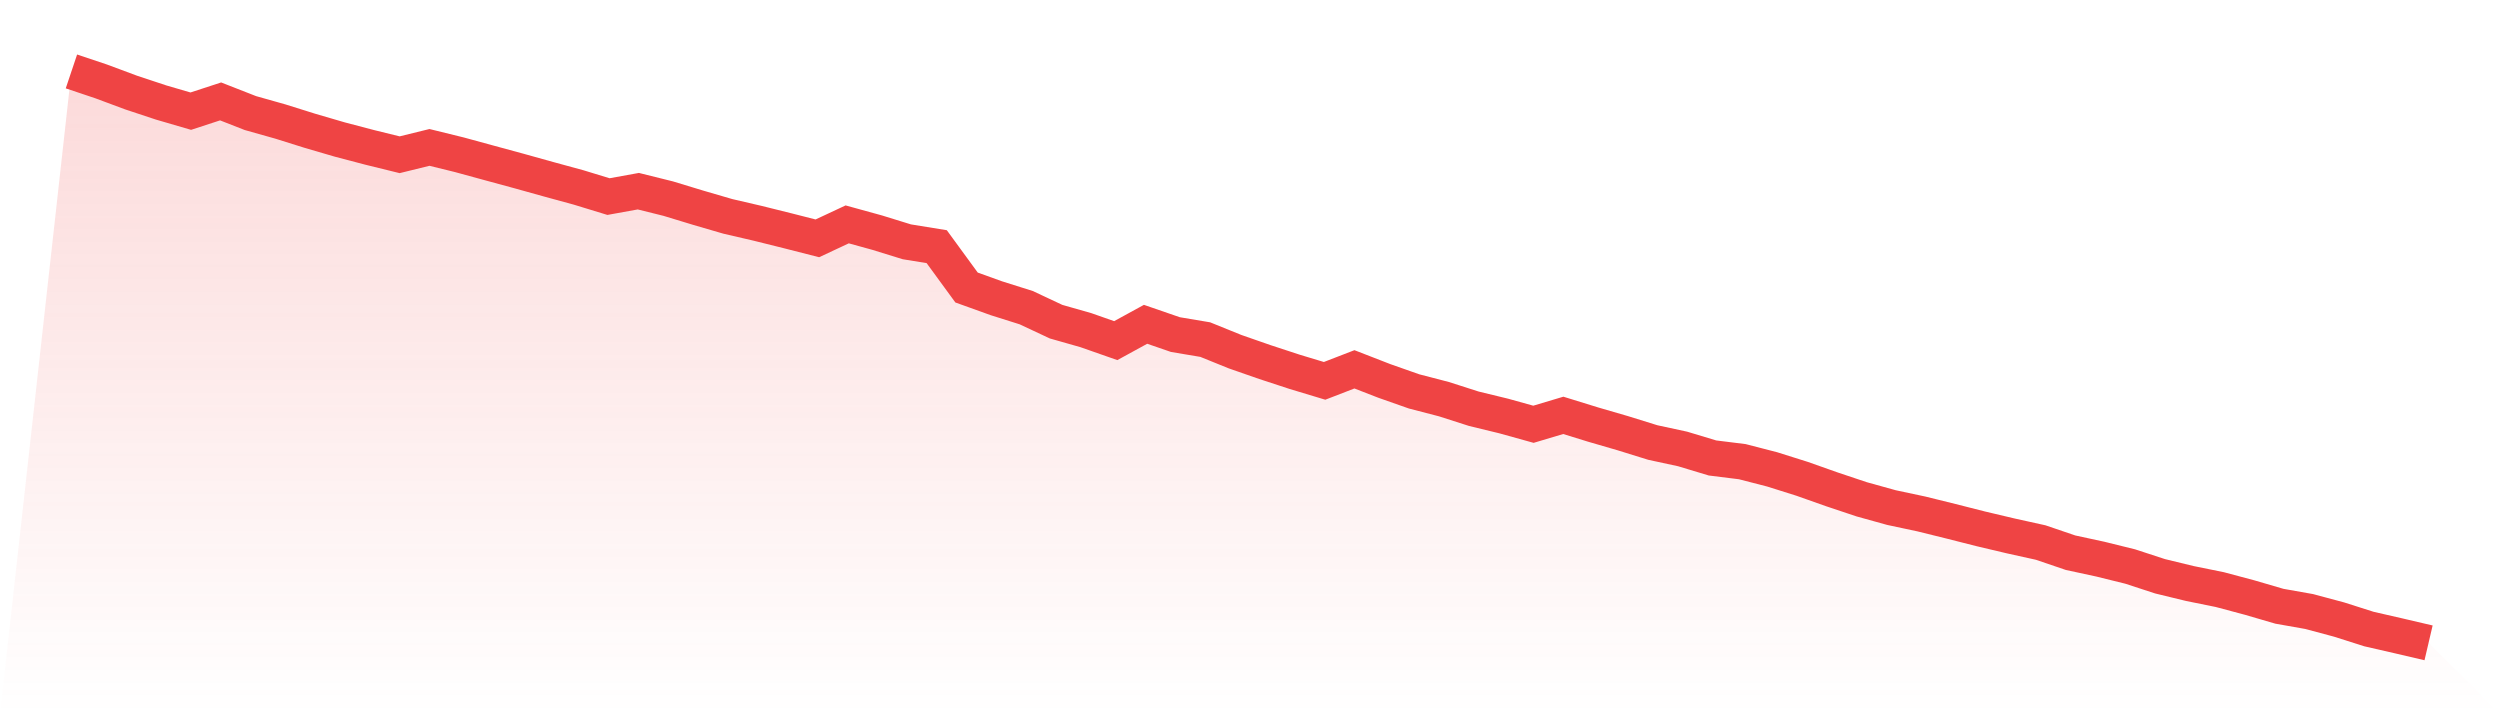
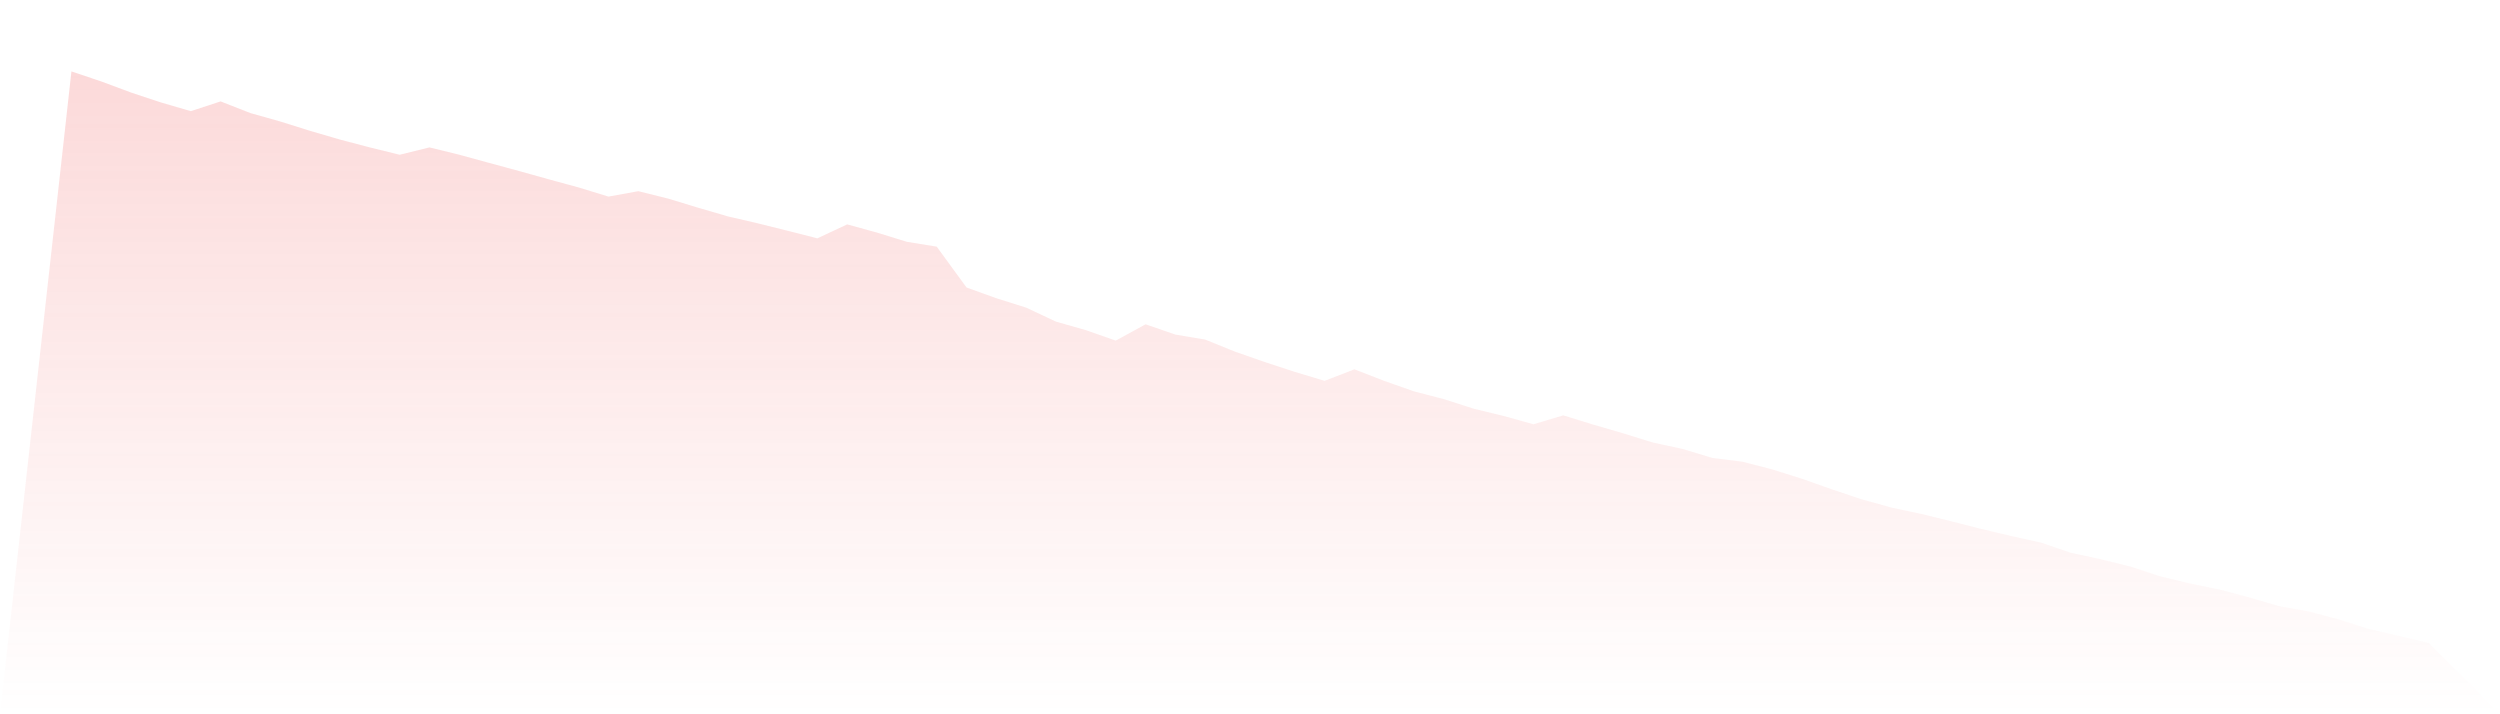
<svg xmlns="http://www.w3.org/2000/svg" viewBox="0 0 140 40">
  <defs>
    <linearGradient id="gradient" x1="0" x2="0" y1="0" y2="1">
      <stop offset="0%" stop-color="#ef4444" stop-opacity="0.2" />
      <stop offset="100%" stop-color="#ef4444" stop-opacity="0" />
    </linearGradient>
  </defs>
  <path d="M4,4 L4,4 L5.671,4.561 L7.342,5.183 L9.013,5.737 L10.684,6.225 L12.354,5.679 L14.025,6.333 L15.696,6.804 L17.367,7.328 L19.038,7.816 L20.709,8.255 L22.38,8.666 L24.051,8.255 L25.722,8.666 L27.392,9.122 L29.063,9.576 L30.734,10.042 L32.405,10.498 L34.076,11.009 L35.747,10.706 L37.418,11.122 L39.089,11.63 L40.759,12.117 L42.43,12.505 L44.101,12.921 L45.772,13.347 L47.443,12.565 L49.114,13.026 L50.785,13.542 L52.456,13.813 L54.127,16.101 L55.797,16.702 L57.468,17.229 L59.139,18.013 L60.81,18.489 L62.481,19.075 L64.152,18.161 L65.823,18.737 L67.494,19.018 L69.165,19.694 L70.835,20.276 L72.506,20.824 L74.177,21.328 L75.848,20.682 L77.519,21.331 L79.19,21.919 L80.861,22.353 L82.532,22.889 L84.203,23.295 L85.873,23.759 L87.544,23.26 L89.215,23.776 L90.886,24.262 L92.557,24.781 L94.228,25.142 L95.899,25.646 L97.57,25.854 L99.24,26.285 L100.911,26.811 L102.582,27.402 L104.253,27.961 L105.924,28.425 L107.595,28.781 L109.266,29.194 L110.937,29.618 L112.608,30.013 L114.278,30.382 L115.949,30.951 L117.62,31.312 L119.291,31.725 L120.962,32.271 L122.633,32.677 L124.304,33.016 L125.975,33.462 L127.646,33.95 L129.316,34.246 L130.987,34.694 L132.658,35.226 L134.329,35.609 L136,36 L140,40 L0,40 z" fill="url(#gradient)" />
-   <path d="M4,4 L4,4 L5.671,4.561 L7.342,5.183 L9.013,5.737 L10.684,6.225 L12.354,5.679 L14.025,6.333 L15.696,6.804 L17.367,7.328 L19.038,7.816 L20.709,8.255 L22.38,8.666 L24.051,8.255 L25.722,8.666 L27.392,9.122 L29.063,9.576 L30.734,10.042 L32.405,10.498 L34.076,11.009 L35.747,10.706 L37.418,11.122 L39.089,11.63 L40.759,12.117 L42.43,12.505 L44.101,12.921 L45.772,13.347 L47.443,12.565 L49.114,13.026 L50.785,13.542 L52.456,13.813 L54.127,16.101 L55.797,16.702 L57.468,17.229 L59.139,18.013 L60.81,18.489 L62.481,19.075 L64.152,18.161 L65.823,18.737 L67.494,19.018 L69.165,19.694 L70.835,20.276 L72.506,20.824 L74.177,21.328 L75.848,20.682 L77.519,21.331 L79.19,21.919 L80.861,22.353 L82.532,22.889 L84.203,23.295 L85.873,23.759 L87.544,23.26 L89.215,23.776 L90.886,24.262 L92.557,24.781 L94.228,25.142 L95.899,25.646 L97.57,25.854 L99.24,26.285 L100.911,26.811 L102.582,27.402 L104.253,27.961 L105.924,28.425 L107.595,28.781 L109.266,29.194 L110.937,29.618 L112.608,30.013 L114.278,30.382 L115.949,30.951 L117.62,31.312 L119.291,31.725 L120.962,32.271 L122.633,32.677 L124.304,33.016 L125.975,33.462 L127.646,33.95 L129.316,34.246 L130.987,34.694 L132.658,35.226 L134.329,35.609 L136,36" fill="none" stroke="#ef4444" stroke-width="2" />
</svg>